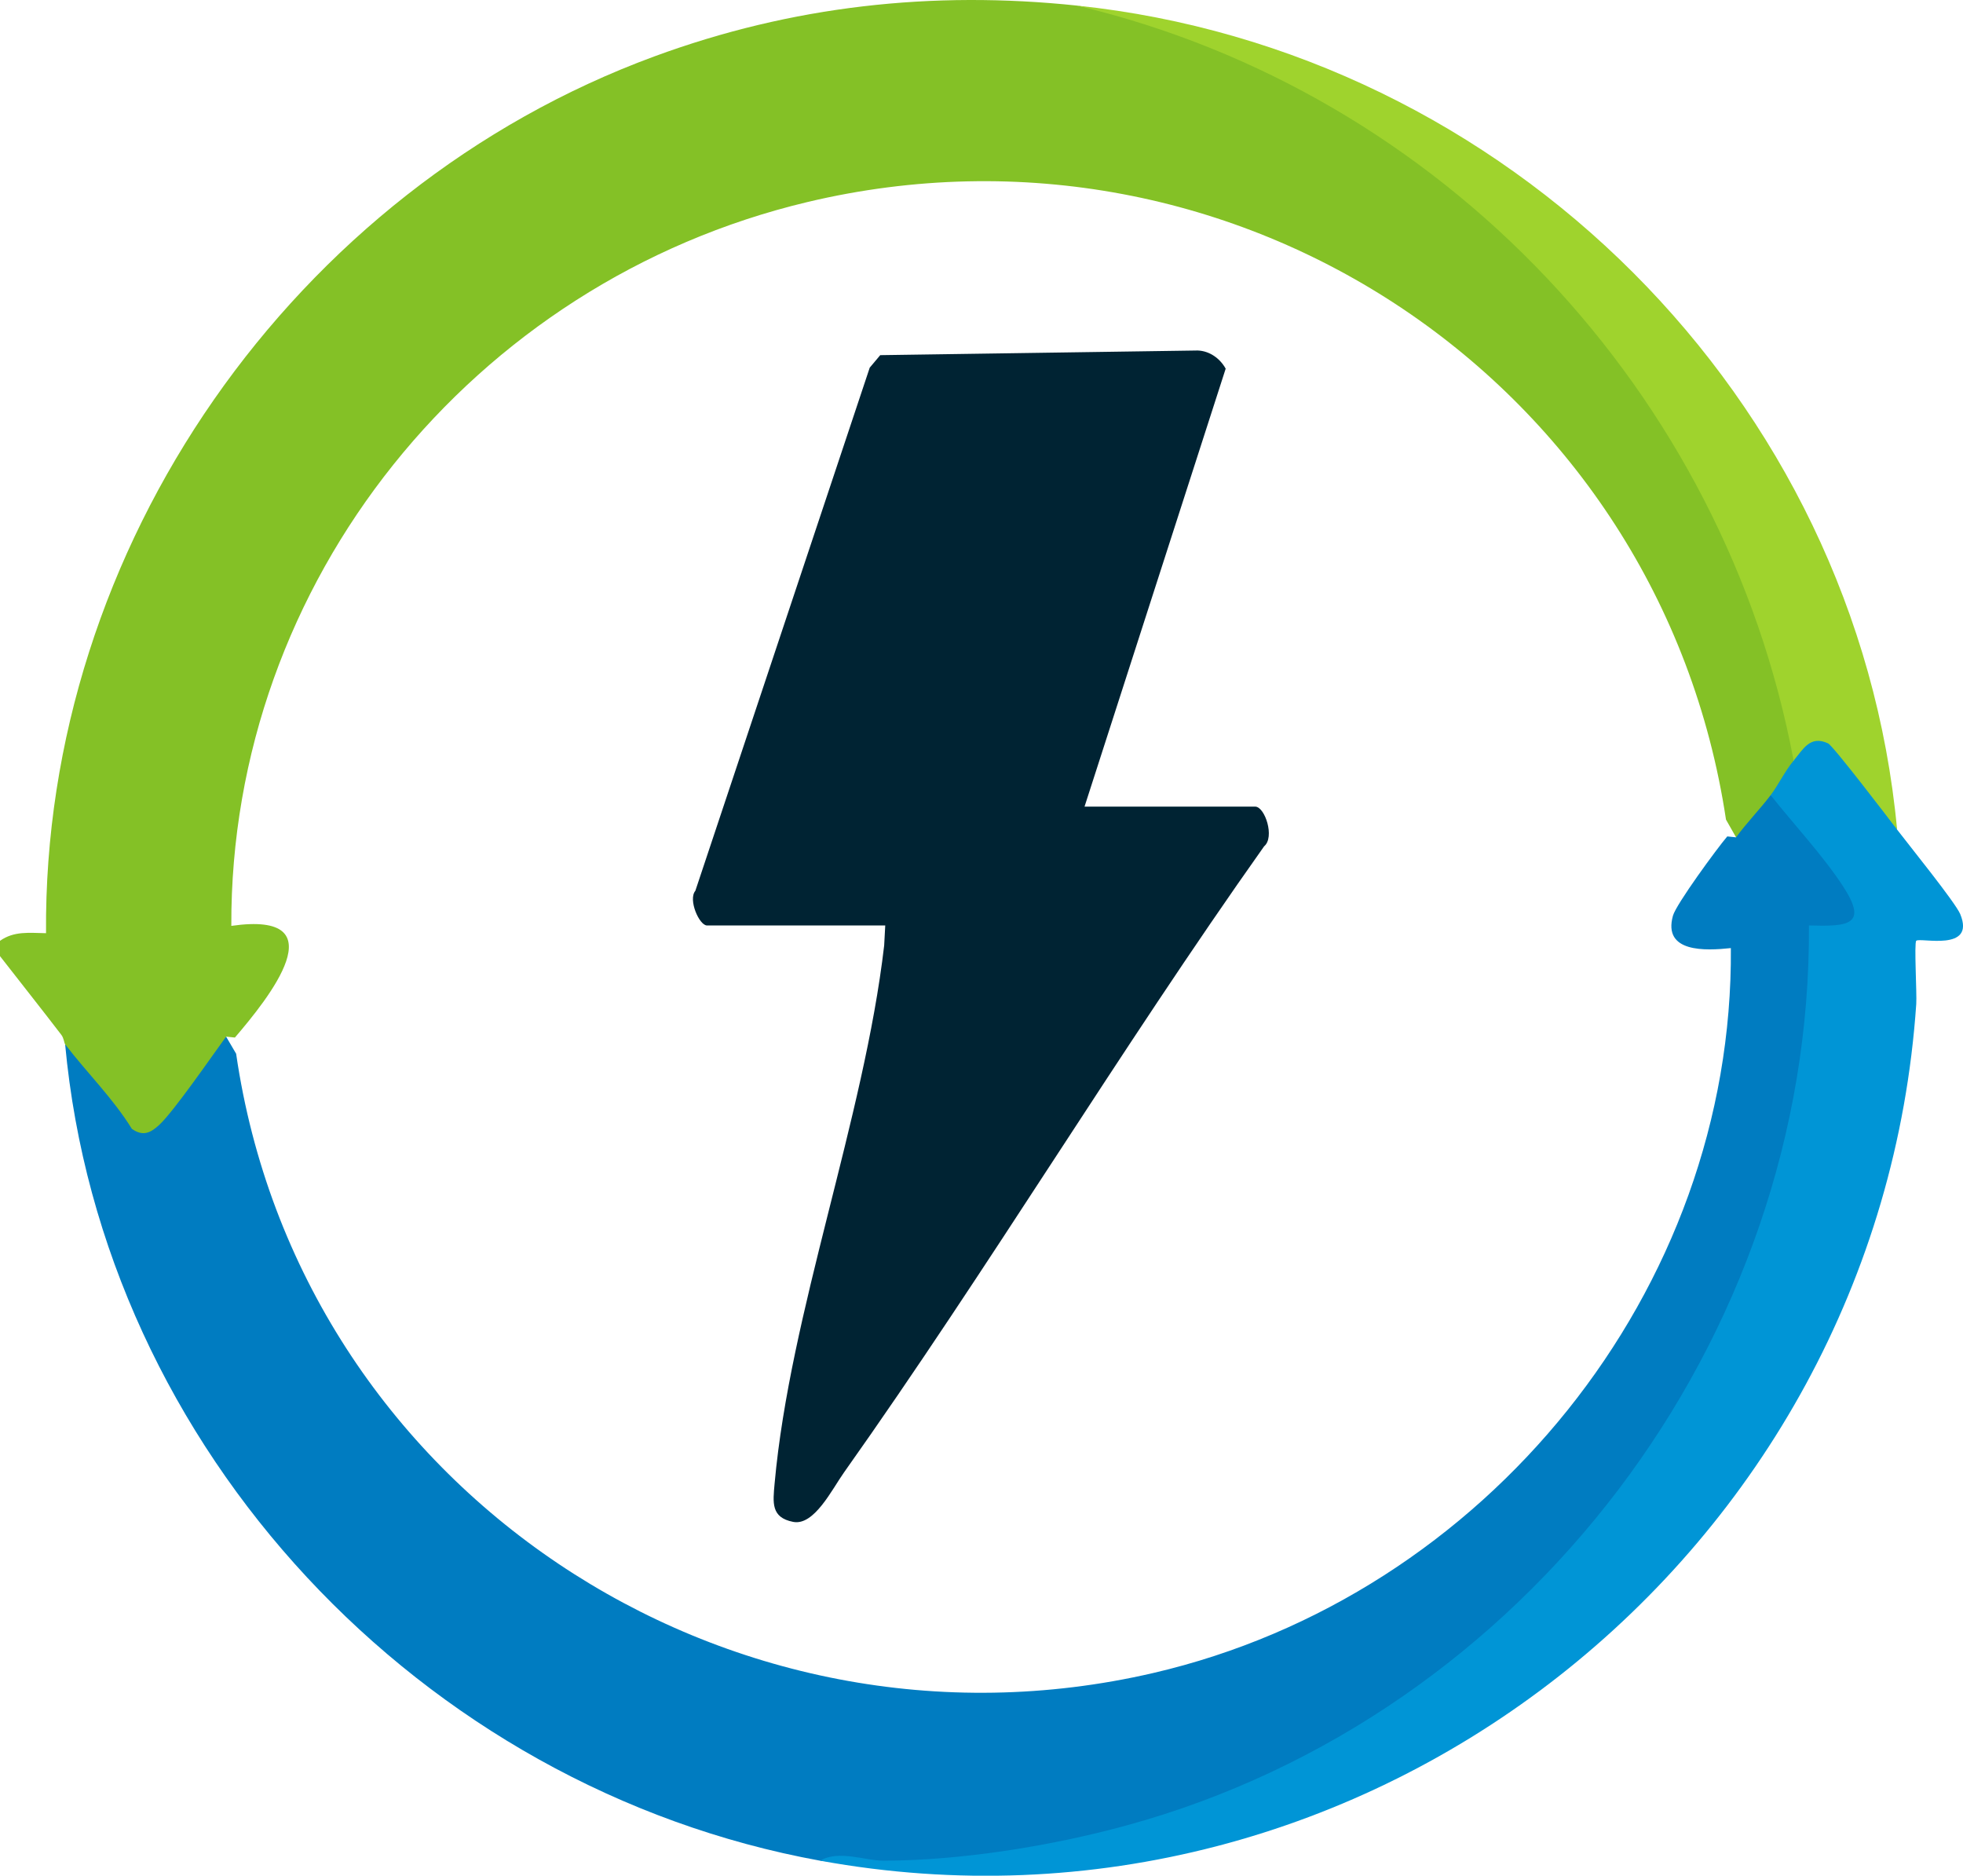
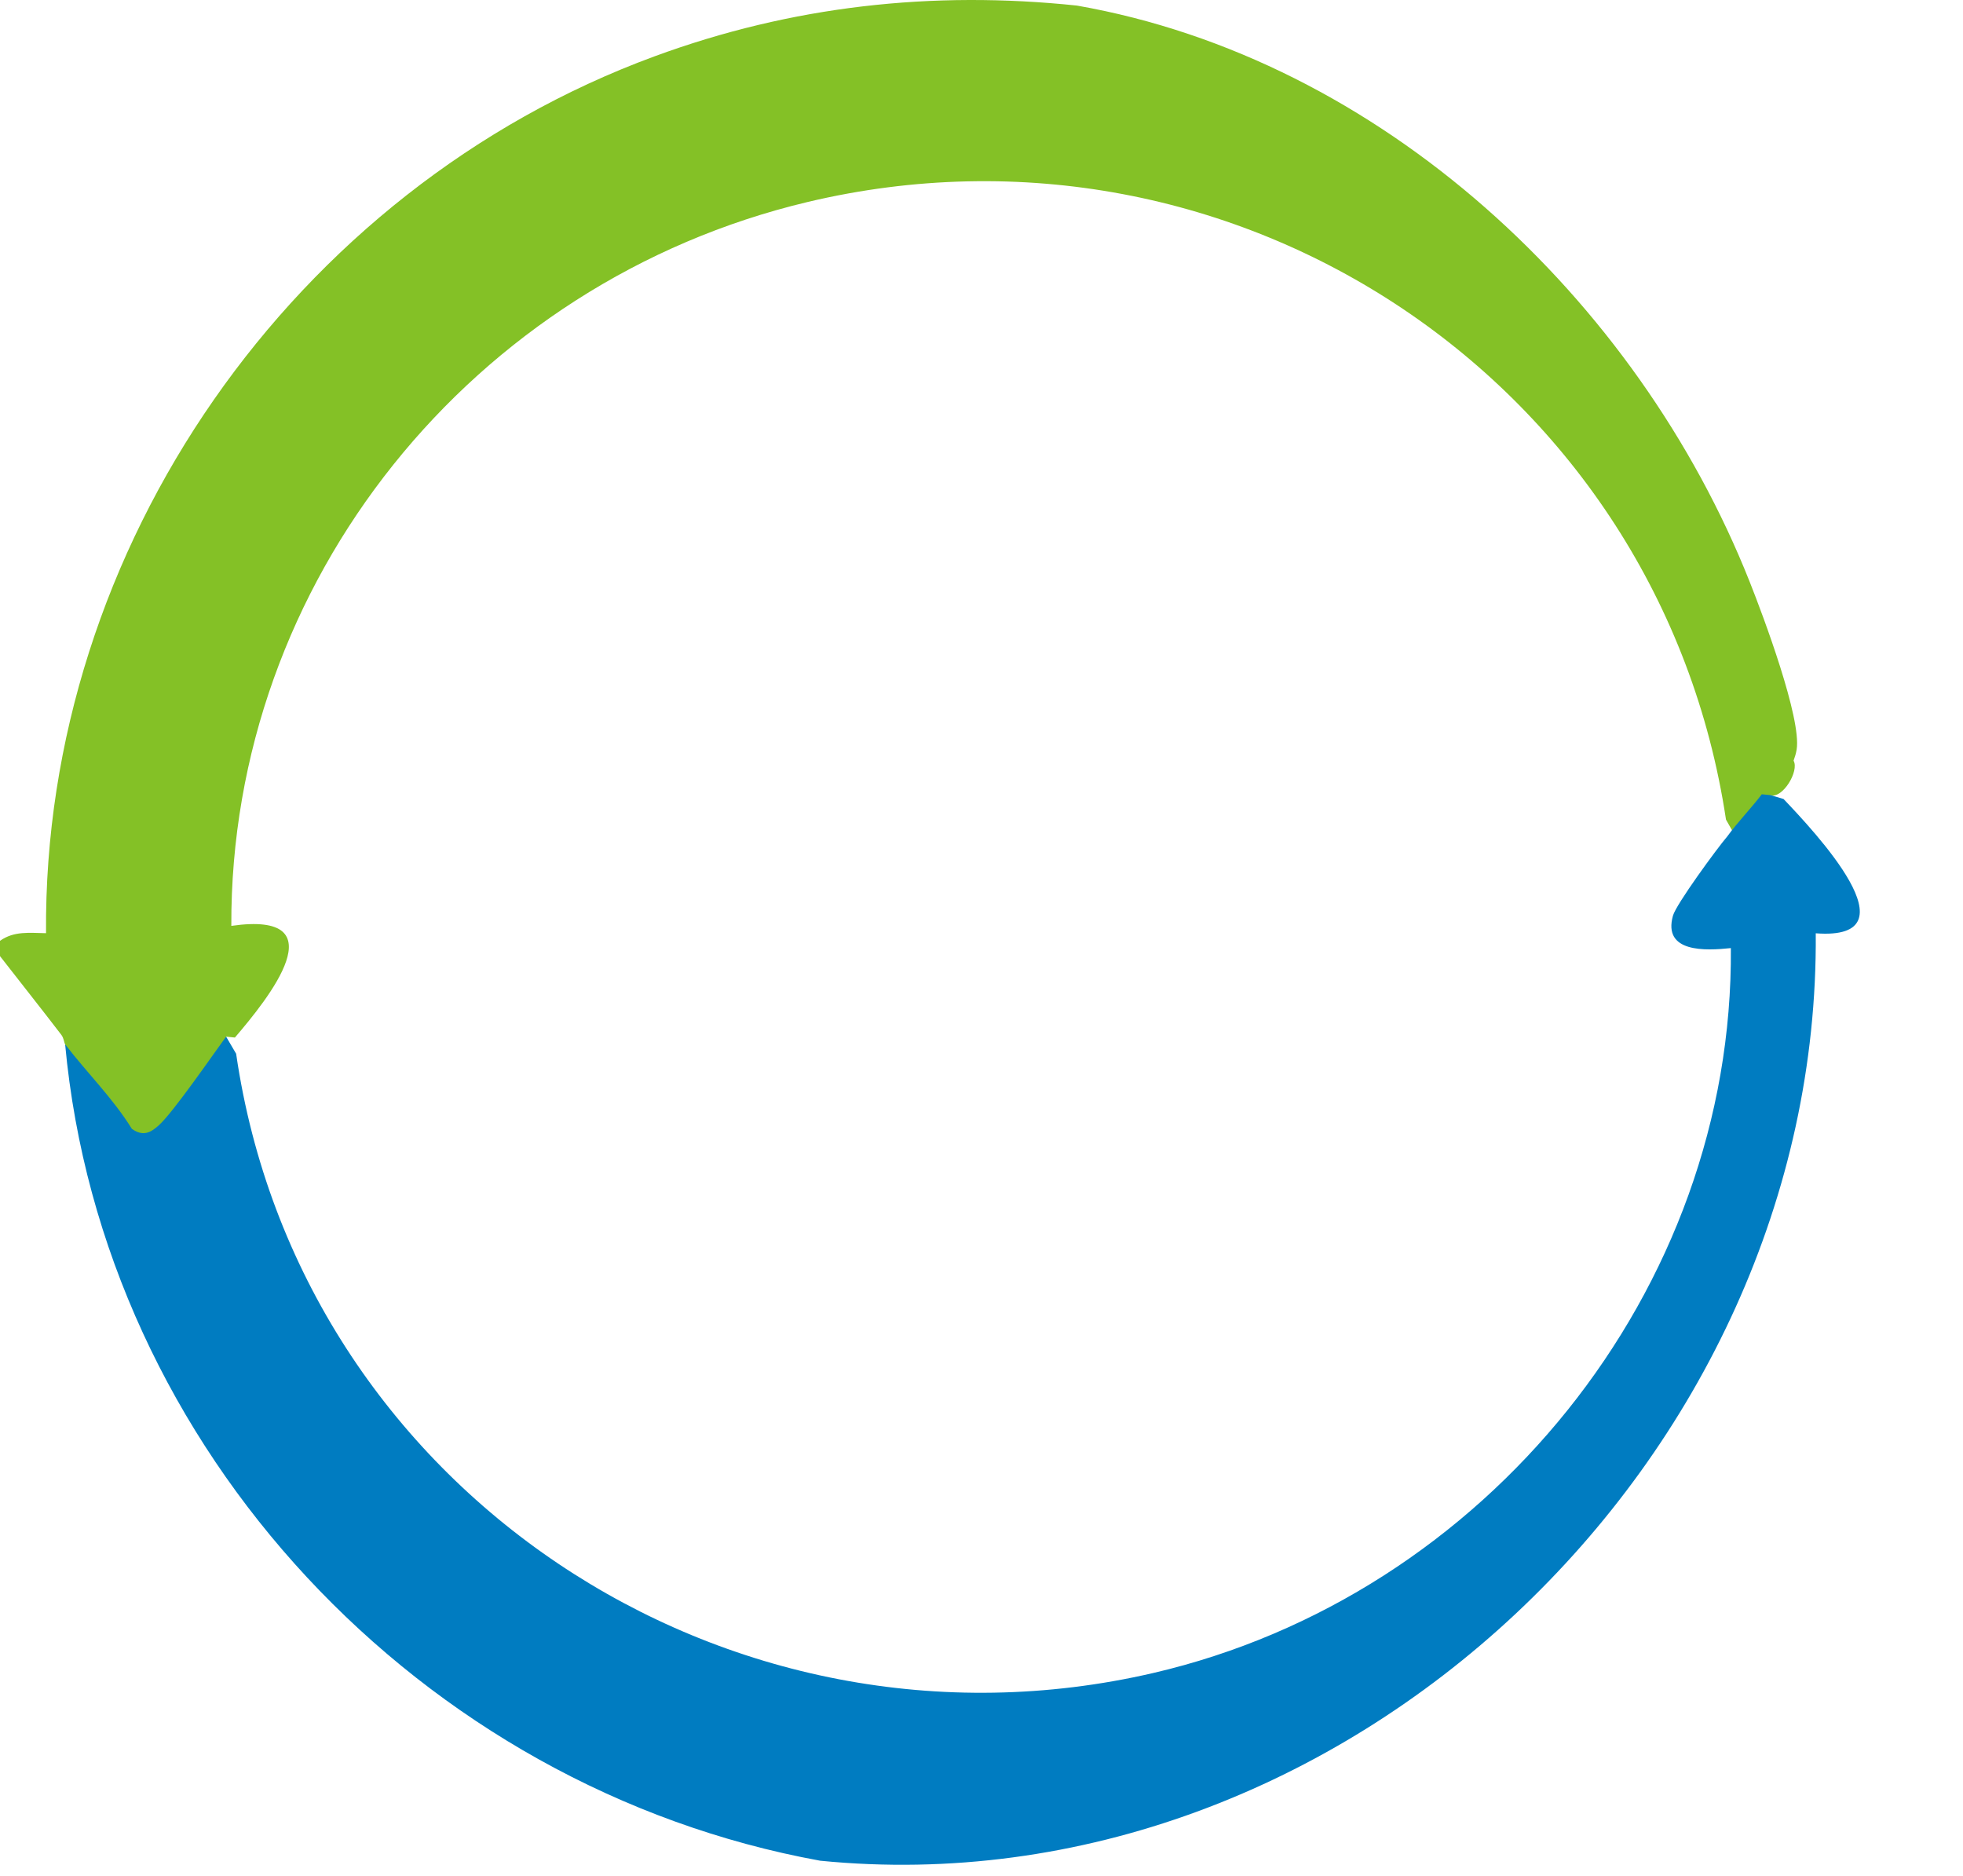
<svg xmlns="http://www.w3.org/2000/svg" id="Capa_2" data-name="Capa 2" viewBox="0 0 383.4 366.32">
  <defs>
    <style>
      .cls-1 {
        fill: #002333;
      }

      .cls-2 {
        fill: #9fd32d;
      }

      .cls-3 {
        fill: #84c126;
      }

      .cls-4 {
        fill: #007cc1;
      }

      .cls-5 {
        fill: #0095d6;
      }
    </style>
  </defs>
  <g id="Capa_1-2" data-name="Capa 1">
    <g>
      <path class="cls-3" d="M210.34,1.09c59.36,10.4,109.46,57.3,131.38,112.49,2.72,6.84,10.16,26.73,9.19,32.8-.12.74-.34,1.46-.6,2.18,1.14,1.99-2.11,7.44-4.49,6.74.51,3.15-3.64,7.85-6.74,8.23l-1.97-3.46c-12.81-85.14-95.56-140.57-179.42-120.61-65.36,15.56-112.76,74.08-112.51,141.36,21.09-3.02,7.23,14.19.7,21.81l-1.72-.18c-.24,4.62-11.69,20.07-15.65,20.3-.7.04-1.57.04-2.18-.29-3.69-2.01-11.77-14.06-13.61-18.51-.19-.25-.23-1.18-.74-1.85-3.94-5.15-8-10.25-11.98-15.37v-2.99c2.74-1.96,5.79-1.54,8.99-1.49C8.39,106.82,57.42,36.9,127.82,11.01,154.62,1.15,182.11-1.88,210.34,1.09Z" />
-       <path class="cls-4" d="M345.82,155.29l2.53.75c6,6.32,26.27,27.74,6.29,26.23.85,102.86-92.46,191.27-194.46,181.12-77.95-14.21-140.13-80.2-147.46-159.44,4.23,5.53,9.34,10.53,13.04,16.52,2.13,1.48,3.59.84,5.33-.77,2.84-2.62,10.26-13.39,13.07-17.25l1.96,3.34c12.36,84.98,95.7,140.27,179.09,120.95,64.9-15.04,113.39-74.72,112.85-141.58-4.98.53-13.33.92-11.31-6.33.63-2.25,8.63-13.17,10.61-15.48l1.72.18c2.02-2.79,4.64-5.46,6.74-8.23Z" />
-       <path class="cls-5" d="M370.53,162.02c2.28,2.99,11.39,14.24,12.33,16.5,3.09,7.48-7.89,4.51-8.59,5.21-.44.44.14,10.32,0,12.35-7.35,107.56-107.44,186.74-214.07,167.31,3.57-2.16,8.86.01,12.35,0,15.31-.05,32.86-2.87,47.69-6.95,77.7-21.34,133.57-94.84,133.07-175.7,7.67.21,11.65-.03,6.61-7.73-3.88-5.93-9.64-12.11-14.09-17.72,1.48-1.95,2.86-4.82,4.49-6.74-.1-4.42,3.82-6.69,7.75-4.45,3.18,1.81,11.37,13.9,12.46,17.92Z" />
-       <path class="cls-2" d="M370.53,162.02c-1.7-2.23-12.5-16.38-13.48-16.84-3.55-1.65-4.89,1.2-6.73,3.36C336.81,76.61,281.67,18,210.34,1.09c83.95,8.82,152.33,76.6,160.19,160.94Z" />
-       <path class="cls-1" d="M211.84,157.53h33.31c1.91,0,3.88,5.99,1.75,7.75-28.36,40.02-53.71,82.28-82.06,122.29-2.34,3.3-5.83,10.45-9.92,9.65-4.37-.85-3.96-3.78-3.63-7.48,3-33.42,17.45-71.15,21.4-105.09l.21-3.91h-34.81c-1.52,0-3.73-5.05-2.28-6.77l34.06-102.17,2.05-2.44,62-.91c2.32.08,4.37,1.55,5.47,3.55l-27.57,85.54Z" />
+       <path class="cls-4" d="M345.82,155.29l2.53.75c6,6.32,26.27,27.74,6.29,26.23.85,102.86-92.46,191.27-194.46,181.12-77.95-14.21-140.13-80.2-147.46-159.44,4.23,5.53,9.34,10.53,13.04,16.52,2.13,1.48,3.59.84,5.33-.77,2.84-2.62,10.26-13.39,13.07-17.25l1.96,3.34c12.36,84.98,95.7,140.27,179.09,120.95,64.9-15.04,113.39-74.72,112.85-141.58-4.98.53-13.33.92-11.31-6.33.63-2.25,8.63-13.17,10.61-15.48c2.02-2.79,4.64-5.46,6.74-8.23Z" />
    </g>
  </g>
</svg>